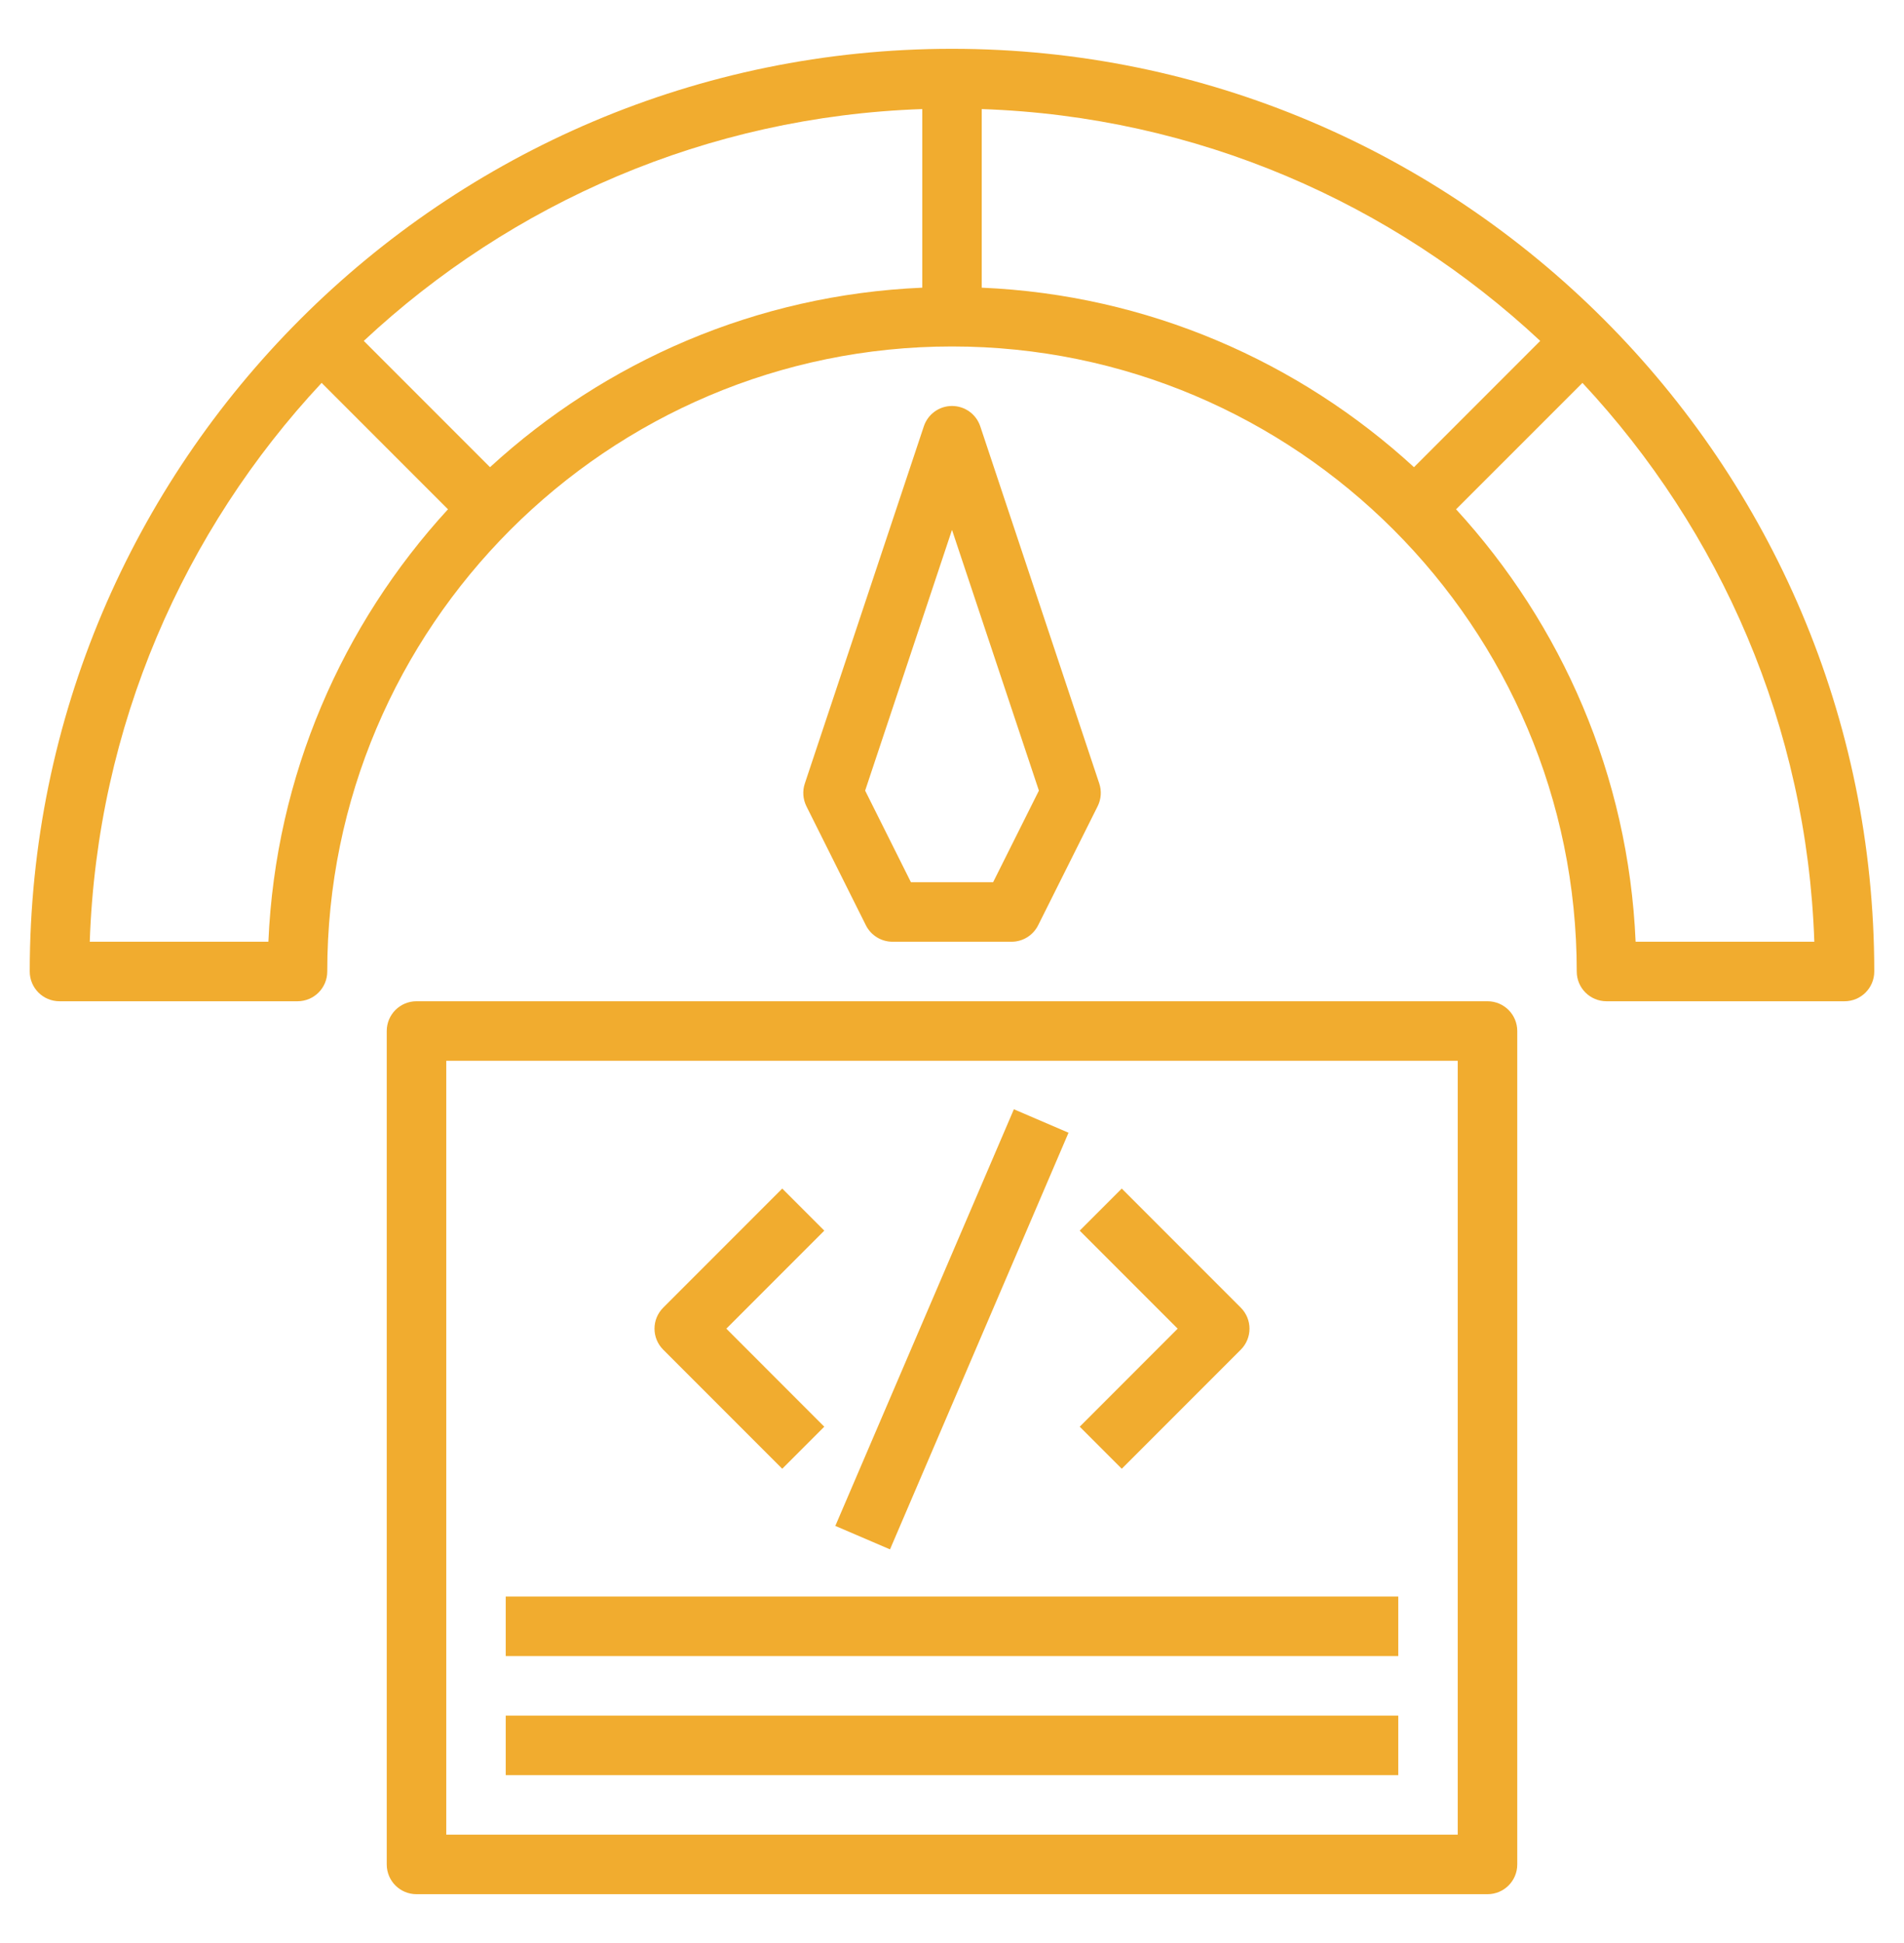
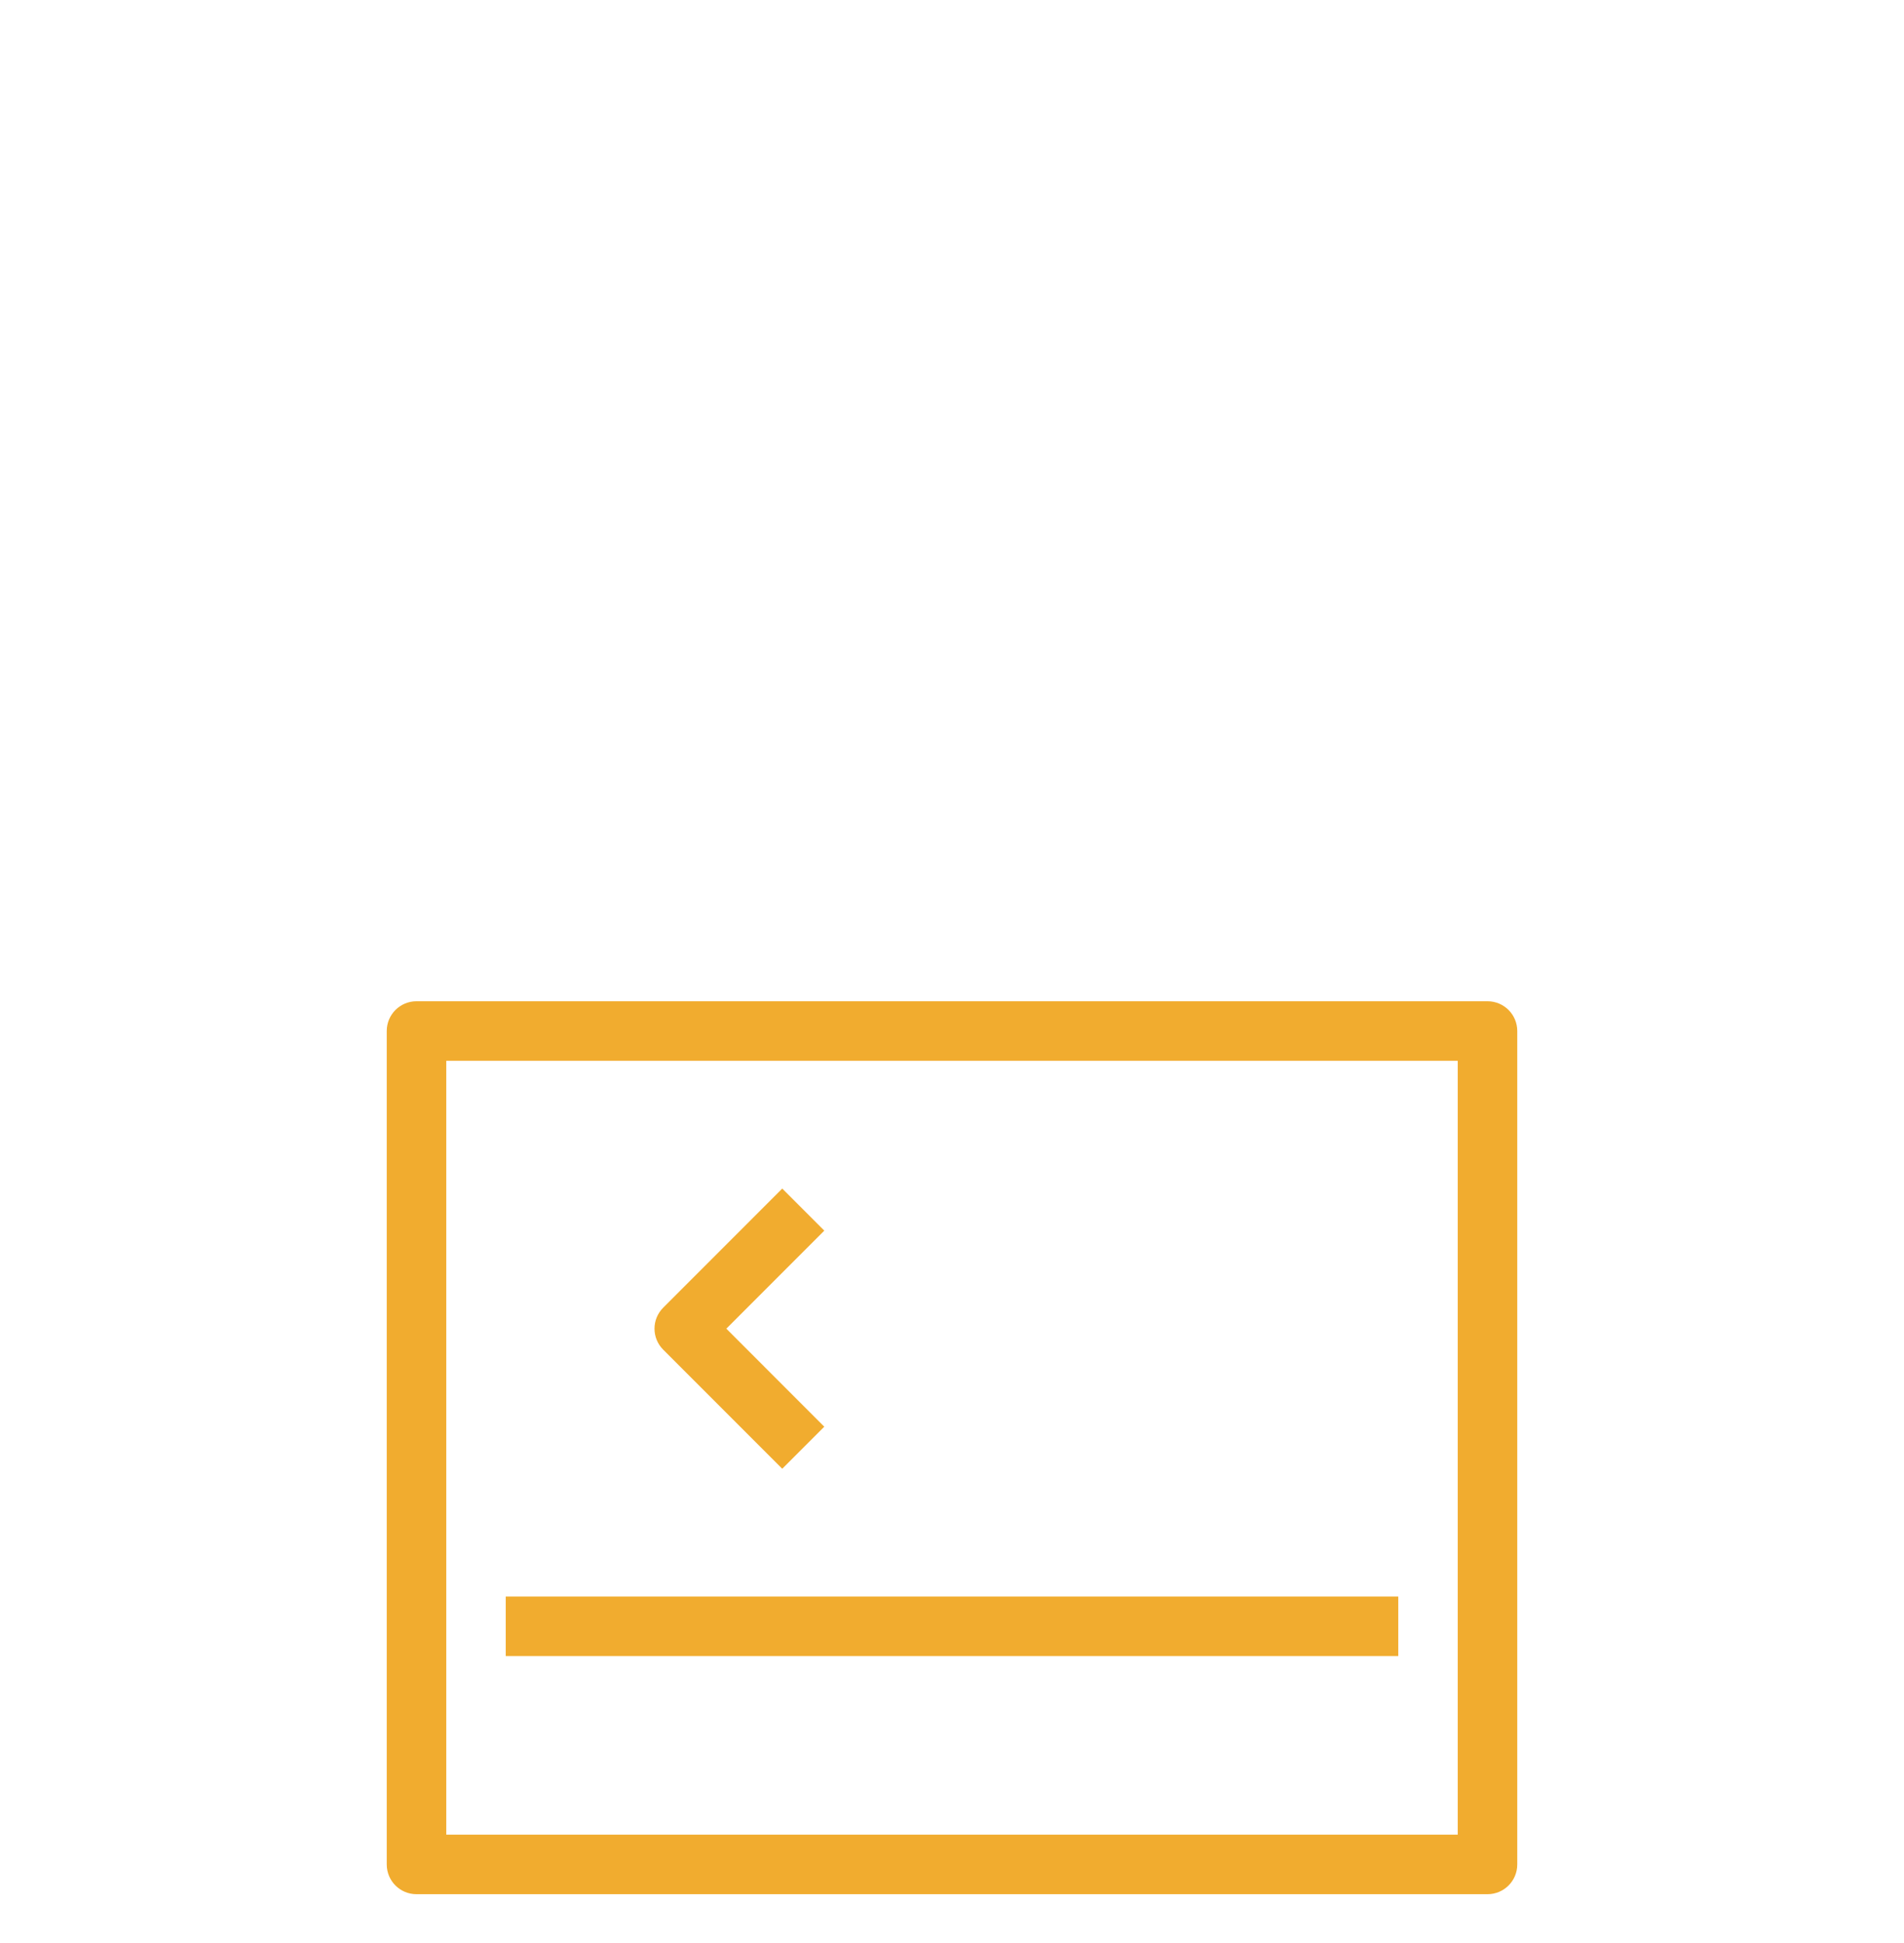
<svg xmlns="http://www.w3.org/2000/svg" width="50" height="51" viewBox="0 0 50 51" fill="none">
  <path d="M39.062 26.281H10.938C10.505 26.281 10.156 26.631 10.156 27.062V48.938C10.156 49.37 10.505 49.719 10.938 49.719H39.062C39.495 49.719 39.844 49.37 39.844 48.938V27.062C39.844 26.631 39.495 26.281 39.062 26.281ZM38.281 48.156H11.719V27.844H38.281V48.156Z" fill="#F1AC2F" />
-   <path d="M21.936 40.052L26.625 29.116L28.06 29.732L23.372 40.668L21.936 40.052Z" fill="#F1AC2F" />
-   <path d="M20.542 38.552L21.646 37.448L19.074 34.875L21.646 32.302L20.542 31.198L17.417 34.323C17.111 34.628 17.111 35.122 17.417 35.427L20.542 38.552Z" fill="#F1AC2F" />
-   <path d="M29.458 38.552L32.583 35.427C32.889 35.122 32.889 34.628 32.583 34.323L29.458 31.198L28.354 32.302L30.926 34.875L28.354 37.448L29.458 38.552Z" fill="#F1AC2F" />
+   <path d="M20.542 38.552L21.646 37.448L19.074 34.875L21.646 32.302L20.542 31.198L17.417 34.323C17.111 34.628 17.111 35.122 17.417 35.427Z" fill="#F1AC2F" />
  <path d="M13.281 41.906H36.719V43.469H13.281V41.906Z" fill="#F1AC2F" />
-   <path d="M13.281 45.031H36.719V46.594H13.281V45.031Z" fill="#F1AC2F" />
-   <path d="M25 1.281C11.645 1.281 0.781 12.145 0.781 25.5C0.781 25.932 1.13 26.281 1.562 26.281H7.812C8.245 26.281 8.594 25.932 8.594 25.5C8.594 16.454 15.954 9.094 25 9.094C34.046 9.094 41.406 16.454 41.406 25.5C41.406 25.932 41.755 26.281 42.188 26.281H48.438C48.87 26.281 49.219 25.932 49.219 25.5C49.219 12.145 38.355 1.281 25 1.281ZM7.048 24.719H2.357C2.55 19.06 4.829 13.923 8.446 10.05L11.764 13.368C8.992 16.388 7.236 20.352 7.048 24.719ZM12.868 12.263L9.553 8.948C13.426 5.332 18.561 3.056 24.219 2.863V7.551C19.853 7.738 15.888 9.493 12.868 12.263ZM25.781 7.551V2.863C31.439 3.056 36.574 5.332 40.447 8.948L37.132 12.263C34.112 9.493 30.147 7.738 25.781 7.551ZM42.952 24.719C42.765 20.352 41.008 16.388 38.237 13.368L41.556 10.05C45.172 13.923 47.452 19.06 47.645 24.719H42.952Z" fill="#F1AC2F" />
-   <path d="M23.438 24.719H26.563C26.859 24.719 27.129 24.552 27.262 24.287L28.825 21.162C28.917 20.977 28.933 20.762 28.867 20.565L25.742 11.19C25.635 10.871 25.337 10.656 25 10.656C24.664 10.656 24.366 10.871 24.26 11.191L21.135 20.566C21.069 20.762 21.085 20.977 21.177 21.163L22.739 24.288C22.872 24.552 23.142 24.719 23.438 24.719ZM25 13.908L27.282 20.752L26.08 23.156H23.921L22.719 20.752L25 13.908Z" fill="#F1AC2F" />
</svg>